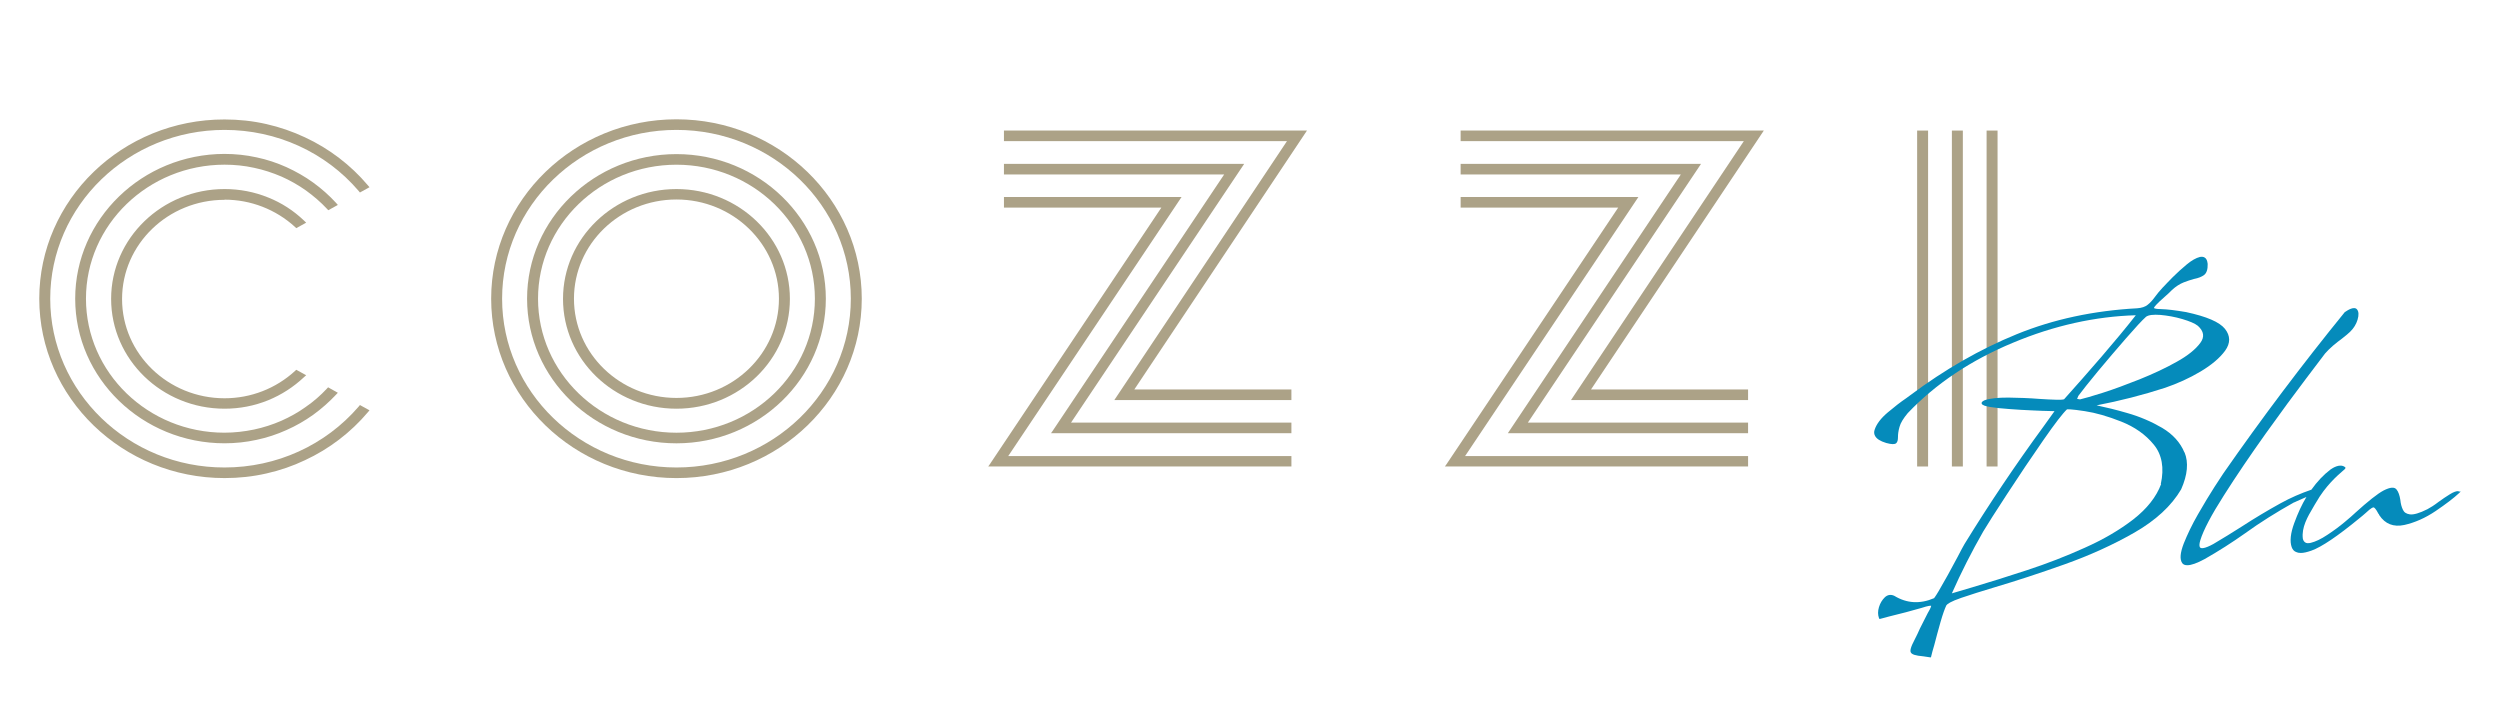
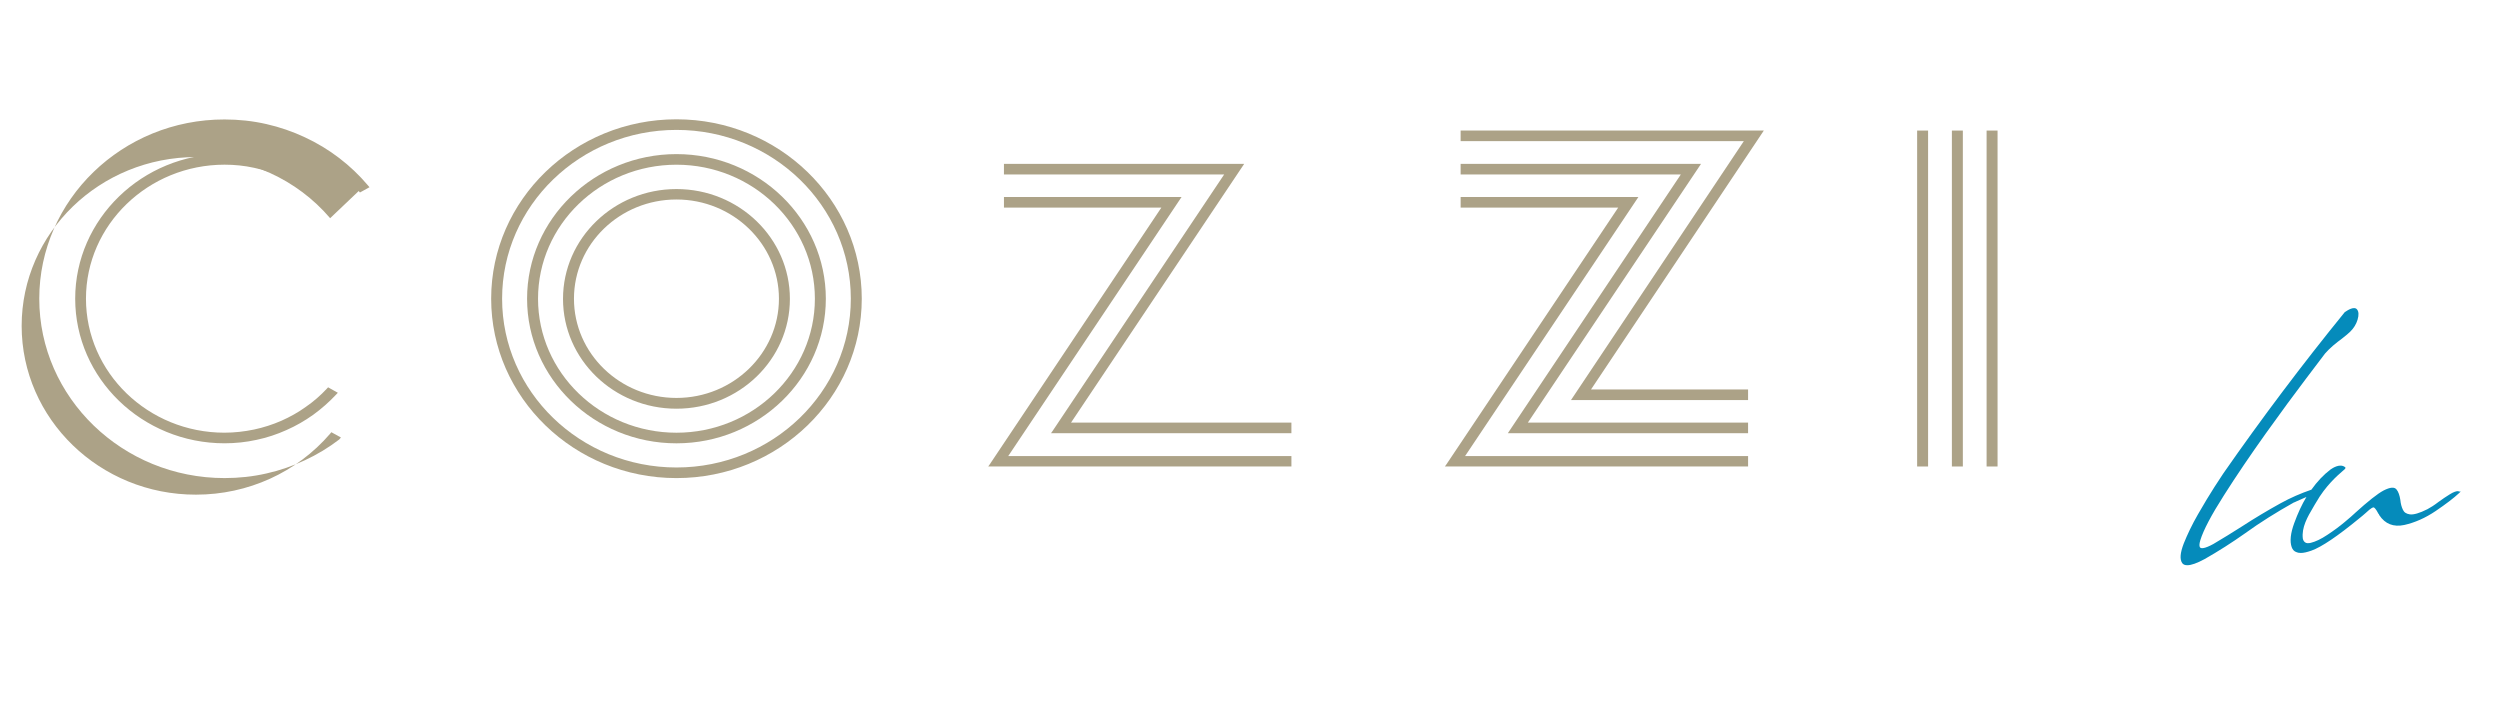
<svg xmlns="http://www.w3.org/2000/svg" width="100%" height="100%" viewBox="0 0 191 54" version="1.1" xml:space="preserve" style="fill-rule:evenodd;clip-rule:evenodd;stroke-linejoin:round;stroke-miterlimit:2;">
  <g>
    <rect x="151.776" y="9.975" width="0.837" height="25.665" style="fill:#aca287;fill-rule:nonzero;" />
-     <path d="M17.157,15.254c2,-0 3.921,0.747 5.385,2.088l0.092,0.089l0.758,-0.418l-0.17,-0.165c-0.797,-0.759 -1.712,-1.354 -2.732,-1.759c-1.059,-0.43 -2.183,-0.645 -3.333,-0.645c-4.772,-0 -8.667,3.759 -8.667,8.39c-0,4.632 3.882,8.391 8.667,8.391c1.15,-0 2.274,-0.215 3.333,-0.646c1.02,-0.417 1.935,-1.012 2.732,-1.759l0.17,-0.152l-0.758,-0.417l-0.092,0.088c-1.464,1.342 -3.372,2.089 -5.385,2.089c-4.314,-0 -7.831,-3.392 -7.831,-7.581c0,-4.189 3.517,-7.58 7.831,-7.58l-0,-0.013Z" style="fill:#aca287;fill-rule:nonzero;" />
    <rect x="149.124" y="9.975" width="0.837" height="25.665" style="fill:#aca287;fill-rule:nonzero;" />
    <path d="M25.079,16.062l0.732,-0.405l-0.144,-0.164c-0.523,-0.57 -1.111,-1.089 -1.739,-1.544c-0.627,-0.456 -1.32,-0.848 -2.039,-1.177c-0.732,-0.329 -1.49,-0.582 -2.275,-0.747c-0.797,-0.177 -1.633,-0.266 -2.47,-0.266c-6.275,0.013 -11.399,4.974 -11.399,11.061c-0,6.087 5.124,11.048 11.412,11.048c0.824,0 1.66,-0.088 2.457,-0.266c0.785,-0.164 1.543,-0.417 2.275,-0.746c0.719,-0.317 1.399,-0.709 2.039,-1.165c0.628,-0.455 1.216,-0.974 1.739,-1.531l0.144,-0.152l-0.745,-0.417l-0.092,0.101c-0.483,0.519 -1.019,0.987 -1.608,1.392c-0.575,0.418 -1.215,0.772 -1.869,1.063c-0.667,0.291 -1.373,0.519 -2.092,0.671c-0.732,0.152 -1.49,0.24 -2.261,0.24c-5.83,0 -10.576,-4.594 -10.576,-10.238c0,-5.644 4.759,-10.238 10.589,-10.238c0.758,-0 1.516,0.076 2.261,0.24c0.719,0.152 1.412,0.38 2.092,0.671c0.654,0.291 1.281,0.646 1.869,1.063c0.576,0.418 1.125,0.886 1.608,1.405l0.092,0.101Z" style="fill:#aca287;fill-rule:nonzero;" />
-     <path d="M27.406,14.594l0.092,0.113l0.732,-0.404l-0.131,-0.152c-0.654,-0.772 -1.386,-1.468 -2.183,-2.076c-0.811,-0.62 -1.686,-1.151 -2.615,-1.582c-0.941,-0.443 -1.934,-0.784 -2.941,-1.012c-1.046,-0.241 -2.131,-0.354 -3.203,-0.354c-7.804,-0.013 -14.157,6.137 -14.157,13.693c-0,7.555 6.353,13.705 14.157,13.705c1.085,0 2.157,-0.114 3.203,-0.354c1.02,-0.228 2.013,-0.57 2.941,-1.013c0.929,-0.43 1.804,-0.961 2.615,-1.581c0.797,-0.608 1.542,-1.317 2.183,-2.076l0.131,-0.152l-0.732,-0.405l-0.092,0.114c-2.549,2.961 -6.275,4.657 -10.249,4.657c-7.346,0.013 -13.32,-5.783 -13.32,-12.895c-0,-7.113 5.974,-12.896 13.32,-12.896c3.974,-0 7.713,1.696 10.249,4.67Z" style="fill:#aca287;fill-rule:nonzero;" />
+     <path d="M27.406,14.594l0.092,0.113l0.732,-0.404l-0.131,-0.152c-0.654,-0.772 -1.386,-1.468 -2.183,-2.076c-0.811,-0.62 -1.686,-1.151 -2.615,-1.582c-0.941,-0.443 -1.934,-0.784 -2.941,-1.012c-1.046,-0.241 -2.131,-0.354 -3.203,-0.354c-7.804,-0.013 -14.157,6.137 -14.157,13.693c-0,7.555 6.353,13.705 14.157,13.705c1.085,0 2.157,-0.114 3.203,-0.354c1.02,-0.228 2.013,-0.57 2.941,-1.013c0.929,-0.43 1.804,-0.961 2.615,-1.581l0.131,-0.152l-0.732,-0.405l-0.092,0.114c-2.549,2.961 -6.275,4.657 -10.249,4.657c-7.346,0.013 -13.32,-5.783 -13.32,-12.895c-0,-7.113 5.974,-12.896 13.32,-12.896c3.974,-0 7.713,1.696 10.249,4.67Z" style="fill:#aca287;fill-rule:nonzero;" />
    <path d="M90.154,15.226l0.117,-0.177l-13.569,0l0,0.81l12.027,0l-13.112,19.616l-0.117,0.164l23.164,0l-0,-0.797l-21.635,-0l13.125,-19.616Z" style="fill:#aca287;fill-rule:nonzero;" />
    <path d="M129.841,12.697l0.117,-0.178l-18.366,0l-0,0.81l16.824,0l-13.099,19.591l-0.117,0.177l18.353,-0l0,-0.81l-16.824,-0l13.112,-19.59Z" style="fill:#aca287;fill-rule:nonzero;" />
    <path d="M111.592,9.975l-0,0.81l21.635,0l-13.204,19.781l13.53,-0l0,-0.81l-12,-0l13.203,-19.781l-23.164,0Z" style="fill:#aca287;fill-rule:nonzero;" />
    <path d="M125.057,15.226l0.118,-0.177l-13.582,0l-0,0.81l12.039,0l-13.124,19.616l-0.118,0.164l23.164,0l0,-0.797l-21.621,-0l13.124,-19.616Z" style="fill:#aca287;fill-rule:nonzero;" />
    <path d="M94.937,12.697l0.118,-0.178l-18.354,0l0,0.81l16.825,0l-13.112,19.603l-0.118,0.165l18.367,-0l-0,-0.81l-16.837,-0l13.111,-19.59Z" style="fill:#aca287;fill-rule:nonzero;" />
    <rect x="146.469" y="9.975" width="0.837" height="25.665" style="fill:#aca287;fill-rule:nonzero;" />
    <path d="M51.681,14.444c-4.771,-0 -8.667,3.759 -8.667,8.39c0,4.632 3.883,8.391 8.667,8.391c4.785,-0 8.667,-3.759 8.667,-8.391c0,-4.631 -3.882,-8.39 -8.667,-8.39Zm7.83,8.378c0,4.176 -3.516,7.58 -7.83,7.58c-4.314,0 -7.83,-3.391 -7.83,-7.58c-0,-4.189 3.516,-7.581 7.83,-7.581c4.314,0 7.83,3.404 7.83,7.581Z" style="fill:#aca287;fill-rule:nonzero;" />
    <path d="M51.682,11.774c-6.288,-0 -11.413,4.961 -11.413,11.048c0,6.087 5.125,11.048 11.413,11.048c6.287,-0 11.412,-4.961 11.412,-11.048c-0,-6.087 -5.125,-11.048 -11.412,-11.048Zm10.575,11.048c0,5.644 -4.745,10.238 -10.575,10.238c-5.831,-0 -10.576,-4.594 -10.576,-10.238c0,-5.644 4.745,-10.238 10.576,-10.238c5.83,-0 10.575,4.594 10.575,10.238Z" style="fill:#aca287;fill-rule:nonzero;" />
    <path d="M51.682,9.115c-7.804,0 -14.157,6.15 -14.157,13.706c-0,7.555 6.353,13.705 14.157,13.705c7.804,0 14.157,-6.15 14.157,-13.705c0,-7.556 -6.353,-13.706 -14.157,-13.706Zm13.321,13.706c-0,7.112 -5.974,12.895 -13.321,12.895c-7.347,0 -13.321,-5.783 -13.321,-12.895c0,-7.113 5.974,-12.896 13.321,-12.896c7.347,-0 13.321,5.783 13.321,12.896Z" style="fill:#aca287;fill-rule:nonzero;" />
-     <path d="M76.701,9.975l0,0.81l21.622,0l-13.19,19.781l13.53,-0l-0,-0.81l-12.001,-0l13.191,-19.781l-23.152,0Z" style="fill:#aca287;fill-rule:nonzero;" />
  </g>
  <g>
-     <path d="M166.888,34.563c-0.314,-0.759 -0.889,-1.392 -1.699,-1.873c-0.797,-0.468 -1.699,-0.86 -2.68,-1.138c-0.824,-0.241 -1.608,-0.431 -2.328,-0.583c1.766,-0.341 3.517,-0.784 5.23,-1.341c0.954,-0.329 1.856,-0.734 2.706,-1.24c0.85,-0.507 1.477,-1.038 1.883,-1.595c0.418,-0.582 0.405,-1.139 -0.014,-1.67c-0.418,-0.519 -1.386,-0.937 -2.967,-1.279c-0.811,-0.139 -1.451,-0.215 -1.896,-0.227c-0.536,-0 -0.561,-0.089 -0.561,-0.089c-0,-0.051 0.117,-0.24 0.915,-0.936c0.144,-0.127 0.299,-0.266 0.456,-0.431c0.301,-0.278 0.602,-0.468 0.89,-0.582c0.287,-0.114 0.561,-0.202 0.798,-0.266c0.326,-0.063 0.587,-0.164 0.771,-0.303c0.195,-0.152 0.287,-0.431 0.274,-0.848c-0.026,-0.241 -0.092,-0.405 -0.223,-0.481c-0.091,-0.063 -0.222,-0.076 -0.366,-0.051c-0.301,0.076 -0.64,0.266 -1.019,0.582c-0.379,0.317 -0.746,0.646 -1.072,0.975c-0.327,0.329 -0.562,0.582 -0.693,0.721c-0.026,0.025 -0.04,0.038 -0.064,0.063c-0.237,0.254 -0.432,0.494 -0.589,0.709c-0.184,0.253 -0.366,0.456 -0.563,0.608c-0.182,0.151 -0.456,0.24 -0.797,0.265c-3.307,0.178 -6.392,0.836 -9.19,1.975c-2.797,1.139 -5.529,2.708 -8.131,4.657c-0.078,0.063 -0.196,0.139 -0.327,0.24c-0.431,0.291 -0.902,0.658 -1.411,1.088c-0.523,0.443 -0.85,0.874 -0.994,1.304c-0.065,0.177 -0.052,0.342 0.026,0.481c0.118,0.228 0.392,0.405 0.85,0.544c0.418,0.114 0.64,0.114 0.758,0.025c0.105,-0.088 0.144,-0.24 0.144,-0.48c-0,-0.203 0.026,-0.456 0.118,-0.772c0.078,-0.304 0.3,-0.659 0.627,-1.051c2.131,-2.24 4.836,-4.05 8.039,-5.378c3.138,-1.317 6.301,-2.013 9.387,-2.101c-0.771,0.987 -1.661,2.05 -2.627,3.176c-1.008,1.165 -1.962,2.253 -2.851,3.24c-0.053,0.025 -0.208,0.051 -0.614,0.038c-0.353,0 -0.772,-0.038 -1.282,-0.063c-0.784,-0.064 -1.568,-0.089 -2.352,-0.101c-0.784,-0 -1.399,0.05 -1.818,0.202c-0.117,0.051 -0.248,0.126 -0.235,0.228c0,0.101 0.131,0.152 0.223,0.19c0.235,0.076 0.614,0.139 1.124,0.189c0.496,0.051 1.058,0.089 1.66,0.127c0.588,0.038 1.137,0.051 1.62,0.076c0.432,0.013 0.746,0.025 0.941,0.025l-0.835,1.165c-2.131,2.91 -4.157,5.922 -6.04,8.985c-0.091,0.164 -0.288,0.506 -0.536,0.999c-0.222,0.418 -0.457,0.861 -0.732,1.355c-0.261,0.468 -0.497,0.885 -0.706,1.24c-0.274,0.468 -0.353,0.531 -0.353,0.544c-1.059,0.456 -2.078,0.405 -3.033,-0.177c-0.261,-0.127 -0.523,-0.089 -0.732,0.114c-0.196,0.19 -0.353,0.443 -0.444,0.746c-0.092,0.304 -0.092,0.583 -0,0.836l0.026,0.063l0.065,0c0.458,-0.127 0.902,-0.241 1.36,-0.354l0.601,-0.152c0.484,-0.127 0.889,-0.241 1.19,-0.329c0.536,-0.177 0.693,-0.177 0.745,-0.165c0,0.038 -0.026,0.165 -0.261,0.557c-0.144,0.278 -0.34,0.658 -0.589,1.164c-0.144,0.317 -0.261,0.582 -0.379,0.798c-0.379,0.708 -0.379,0.924 -0.327,1.037c0.079,0.165 0.366,0.253 0.955,0.304c0.143,0.025 0.313,0.051 0.509,0.076l0.079,0l0.013,-0.063c0.052,-0.228 0.131,-0.519 0.235,-0.861c0.157,-0.595 0.314,-1.202 0.484,-1.784c0.17,-0.595 0.327,-1.025 0.444,-1.266c0.066,-0.101 0.327,-0.291 1.138,-0.569c0.667,-0.228 1.542,-0.506 2.601,-0.823c1.581,-0.468 3.359,-1.05 5.282,-1.734c1.92,-0.683 3.712,-1.493 5.346,-2.429c1.633,-0.937 2.836,-2.051 3.569,-3.303c0.496,-1.114 0.575,-2.063 0.261,-2.823l-0.013,0Zm-1.83,-10.503c0.549,0.05 1.112,0.151 1.673,0.316c0.549,0.164 0.954,0.329 1.189,0.519c0.458,0.417 0.523,0.848 0.184,1.303c-0.353,0.481 -0.955,0.975 -1.803,1.443c-0.851,0.481 -1.805,0.924 -2.838,1.341c-1.02,0.405 -1.973,0.76 -2.81,1.026c-0.837,0.265 -1.413,0.43 -1.739,0.506l-0.222,-0.038l0.091,-0.228c0.275,-0.38 0.785,-1.012 1.491,-1.873c0.718,-0.861 1.451,-1.721 2.157,-2.531c0.718,-0.823 1.228,-1.379 1.529,-1.645c0.197,-0.139 0.562,-0.177 1.085,-0.139l0.013,-0Zm0.052,12.921c-0.366,0.987 -1.084,1.885 -2.118,2.695c-1.045,0.81 -2.3,1.544 -3.725,2.177c-1.425,0.645 -2.902,1.215 -4.406,1.708c-1.49,0.494 -2.888,0.924 -4.157,1.304c-0.574,0.177 -1.098,0.329 -1.581,0.468c0.706,-1.595 1.516,-3.189 2.392,-4.72c0.301,-0.507 0.914,-1.468 1.831,-2.873c0.915,-1.405 1.843,-2.784 2.757,-4.1c0.902,-1.304 1.517,-2.088 1.817,-2.367c0.053,0 0.301,-0.025 1.36,0.139c0.837,0.127 1.765,0.393 2.784,0.798c1.021,0.405 1.856,0.987 2.485,1.759c0.627,0.759 0.81,1.784 0.536,3.012l0.025,-0Z" style="fill:#058bbb;fill-rule:nonzero;" />
    <path d="M187.856,37.526c-0.182,-0.025 -0.405,0.063 -0.692,0.24c-0.274,0.165 -0.562,0.367 -0.863,0.582c-0.327,0.253 -0.614,0.431 -0.85,0.557c-0.601,0.304 -1.059,0.431 -1.334,0.393c-0.274,-0.038 -0.443,-0.152 -0.536,-0.355c-0.104,-0.215 -0.168,-0.468 -0.195,-0.747c-0.053,-0.341 -0.144,-0.62 -0.288,-0.797c-0.17,-0.215 -0.496,-0.177 -0.994,0.076c-0.457,0.241 -1.189,0.823 -2.182,1.721l-0.026,0.026c-0.144,0.139 -0.393,0.354 -0.771,0.67c-0.392,0.329 -0.837,0.658 -1.321,0.975c-0.471,0.316 -0.903,0.519 -1.268,0.607c-0.171,0.038 -0.313,0.038 -0.406,-0.025c-0.091,-0.051 -0.17,-0.165 -0.195,-0.304c-0.106,-0.848 0.366,-1.67 0.797,-2.392c0.065,-0.126 0.144,-0.24 0.209,-0.354c0.733,-1.291 1.648,-2.075 2.026,-2.404c0.184,-0.152 0.222,-0.19 0.222,-0.241l0,-0.038l-0.026,-0.025c-0.392,-0.304 -0.94,0.063 -1.11,0.177c-0.536,0.405 -1.021,0.924 -1.464,1.544c-0.811,0.278 -1.595,0.62 -2.354,1.038c-1.006,0.556 -2,1.151 -2.953,1.771c-0.733,0.469 -1.478,0.924 -2.184,1.342c-0.693,0.38 -0.928,0.341 -0.994,0.278c-0.091,-0.076 -0.091,-0.265 -0,-0.569c0.236,-0.772 0.85,-1.936 1.805,-3.43c0.954,-1.506 2.039,-3.1 3.202,-4.733c1.176,-1.645 2.222,-3.062 3.085,-4.201c0.889,-1.165 1.36,-1.798 1.438,-1.899c0.17,-0.19 0.366,-0.392 0.601,-0.594c0.236,-0.203 0.484,-0.393 0.706,-0.557c0.301,-0.241 0.51,-0.405 0.615,-0.519c0.273,-0.266 0.457,-0.57 0.561,-0.911c0.106,-0.355 0.093,-0.621 -0.038,-0.785c-0.223,-0.278 -0.746,0.076 -0.916,0.19l-0.012,-0c-3.242,3.986 -6.367,8.137 -9.282,12.326c-0.065,0.089 -0.288,0.43 -0.68,1.038c-0.379,0.595 -0.811,1.303 -1.267,2.101c-0.458,0.797 -0.811,1.543 -1.085,2.227c-0.275,0.721 -0.315,1.202 -0.118,1.493c0.078,0.114 0.209,0.165 0.392,0.165c0.301,-0 0.731,-0.152 1.32,-0.469c1.046,-0.594 2.078,-1.252 3.099,-1.974c1.136,-0.822 2.392,-1.607 3.725,-2.354c0.027,0 0.078,-0.025 0.182,-0.076c0.131,-0.063 0.301,-0.139 0.511,-0.227c0.078,-0.038 0.169,-0.076 0.262,-0.114c-0.354,0.582 -0.654,1.24 -0.928,1.987c-0.288,0.784 -0.354,1.404 -0.197,1.847c0.066,0.177 0.17,0.304 0.327,0.367c0.105,0.051 0.222,0.076 0.366,0.076c0.222,0 0.483,-0.063 0.811,-0.177c0.784,-0.278 2.013,-1.114 3.646,-2.455c0.21,-0.165 0.367,-0.304 0.498,-0.418c0.443,-0.417 0.574,-0.443 0.613,-0.43c0.027,0 0.144,0.051 0.379,0.506l0.013,0c0,0 0.027,0.051 0.04,0.089c0.445,0.671 1.085,0.924 1.909,0.747c0.797,-0.178 1.608,-0.532 2.392,-1.063c0.784,-0.532 1.385,-0.988 1.804,-1.38l0.117,-0.114l-0.169,0l0.025,-0.025Z" style="fill:#058bbb;fill-rule:nonzero;" />
  </g>
</svg>